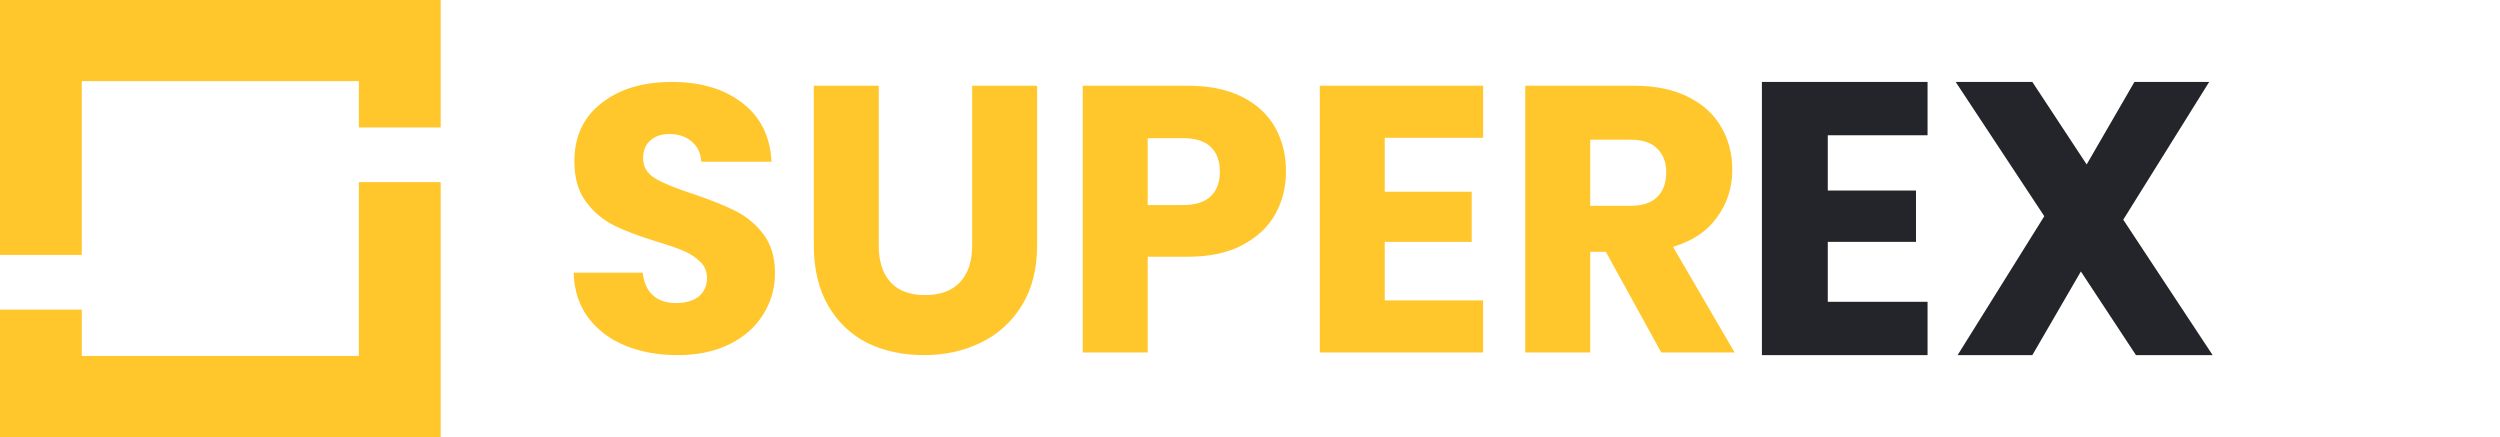
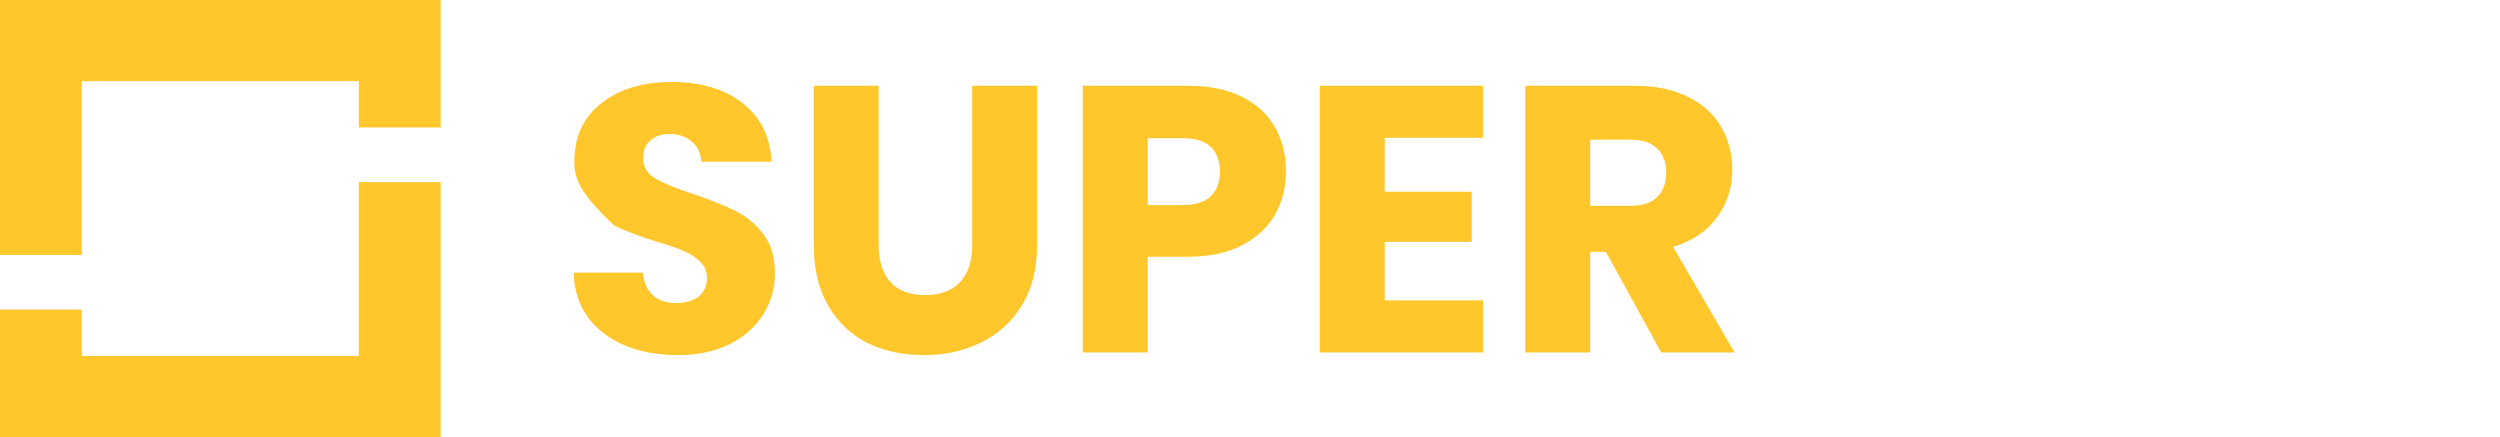
<svg xmlns="http://www.w3.org/2000/svg" width="286" height="50" viewBox="0 0 286 50" fill="none">
-   <path d="M9.358 29.166H0V0H50.414V14.584H41.056V9.28H9.356V29.166H9.358ZM41.056 20.834H50.414V50H0V35.416H9.358V40.72H41.056V20.834ZM77.531 40.625C75.302 40.625 73.3 40.263 71.533 39.539C69.767 38.814 68.347 37.742 67.275 36.322C66.233 34.902 65.681 33.192 65.625 31.194H73.531C73.648 32.323 74.039 33.194 74.706 33.802C75.372 34.38 76.242 34.67 77.312 34.67C78.414 34.67 79.281 34.425 79.922 33.931C80.556 33.409 80.877 32.7 80.877 31.802C80.877 31.048 80.616 30.427 80.095 29.933C79.557 29.41 78.922 28.997 78.227 28.716C77.502 28.397 76.459 28.034 75.098 27.63C73.128 27.02 71.519 26.413 70.273 25.805C69.002 25.175 67.9 24.251 67.058 23.109C66.159 21.922 65.709 20.372 65.709 18.459C65.709 15.619 66.741 13.403 68.797 11.809C70.853 10.186 73.531 9.375 76.836 9.375C80.195 9.375 82.905 10.188 84.961 11.809C87.019 13.403 88.119 15.634 88.264 18.502H80.225C80.167 17.517 79.803 16.75 79.138 16.198C78.472 15.62 77.617 15.33 76.575 15.33C75.677 15.33 74.953 15.575 74.4 16.069C73.852 16.531 73.575 17.212 73.575 18.111C73.575 19.095 74.039 19.864 74.967 20.414C75.894 20.966 77.342 21.559 79.311 22.195C81.281 22.863 82.877 23.5 84.092 24.109C85.355 24.731 86.456 25.641 87.308 26.761C88.206 27.919 88.656 29.411 88.656 31.238C88.674 32.914 88.206 34.559 87.308 35.975C86.438 37.394 85.164 38.523 83.483 39.366C81.803 40.205 79.819 40.625 77.53 40.625H77.531ZM100.527 9.809V28.064C100.527 29.889 100.977 31.295 101.875 32.28C102.772 33.264 104.089 33.758 105.828 33.758C107.567 33.758 108.9 33.266 109.825 32.28C110.753 31.295 111.217 29.889 111.217 28.064V9.809H118.647V28.02C118.647 30.744 118.069 33.048 116.908 34.931C115.791 36.777 114.16 38.257 112.216 39.191C110.278 40.147 108.102 40.625 105.7 40.625C103.294 40.625 101.136 40.161 99.223 39.234C97.339 38.278 95.848 36.859 94.747 34.975C93.647 33.062 93.097 30.744 93.097 28.022V9.808H100.527V9.809ZM147.114 19.633C147.114 21.398 146.708 23.023 145.897 24.5C145.084 25.948 143.841 27.122 142.161 28.02C140.481 28.919 138.395 29.369 135.903 29.369H131.297V40.322H123.867V9.808H135.905C138.337 9.808 140.395 10.23 142.075 11.069C143.755 11.909 145.014 13.069 145.856 14.545C146.695 16.023 147.116 17.717 147.116 19.631L147.114 19.633ZM135.337 23.456C136.759 23.456 137.814 23.123 138.509 22.456C139.205 21.791 139.553 20.85 139.553 19.633C139.553 18.414 139.205 17.473 138.511 16.808C137.814 16.141 136.758 15.808 135.339 15.808H131.297V23.456H135.337V23.456ZM158.413 15.764V21.936H168.362V27.673H158.413V34.366H169.667V40.32H150.984V9.809H169.669V15.764H158.414H158.413ZM190.048 40.32L183.703 28.803H181.922V40.32H174.492V9.809H186.964C189.369 9.809 191.409 10.231 193.092 11.07C194.8 11.911 196.075 13.07 196.916 14.547C197.755 15.995 198.175 17.619 198.175 19.416C198.175 21.444 197.595 23.255 196.438 24.848C195.306 26.442 193.627 27.572 191.395 28.239L198.438 40.319H190.05L190.048 40.32ZM181.922 23.544H186.53C187.891 23.544 188.905 23.211 189.57 22.544C190.266 21.878 190.614 20.936 190.614 19.719C190.614 18.561 190.266 17.647 189.57 16.981C188.905 16.314 187.891 15.981 186.53 15.981H181.922V23.544V23.544Z" fill="#FFC72B" />
-   <path d="M209.098 15.473V21.795H219.191V27.67H209.098V34.527H220.513V40.625H201.562V9.375H220.513V15.473H209.098V15.473ZM244.355 40.625L238.052 31.055L232.5 40.625H223.95L233.866 24.734L223.73 9.375H232.5L238.714 18.812L244.178 9.375H252.728L242.9 25.133L253.125 40.625H244.355Z" fill="#24252A" />
+   <path d="M9.358 29.166H0V0H50.414V14.584H41.056V9.28H9.356V29.166H9.358ZM41.056 20.834H50.414V50H0V35.416H9.358V40.72H41.056V20.834ZM77.531 40.625C75.302 40.625 73.3 40.263 71.533 39.539C69.767 38.814 68.347 37.742 67.275 36.322C66.233 34.902 65.681 33.192 65.625 31.194H73.531C73.648 32.323 74.039 33.194 74.706 33.802C75.372 34.38 76.242 34.67 77.312 34.67C78.414 34.67 79.281 34.425 79.922 33.931C80.556 33.409 80.877 32.7 80.877 31.802C80.877 31.048 80.616 30.427 80.095 29.933C79.557 29.41 78.922 28.997 78.227 28.716C77.502 28.397 76.459 28.034 75.098 27.63C73.128 27.02 71.519 26.413 70.273 25.805C66.159 21.922 65.709 20.372 65.709 18.459C65.709 15.619 66.741 13.403 68.797 11.809C70.853 10.186 73.531 9.375 76.836 9.375C80.195 9.375 82.905 10.188 84.961 11.809C87.019 13.403 88.119 15.634 88.264 18.502H80.225C80.167 17.517 79.803 16.75 79.138 16.198C78.472 15.62 77.617 15.33 76.575 15.33C75.677 15.33 74.953 15.575 74.4 16.069C73.852 16.531 73.575 17.212 73.575 18.111C73.575 19.095 74.039 19.864 74.967 20.414C75.894 20.966 77.342 21.559 79.311 22.195C81.281 22.863 82.877 23.5 84.092 24.109C85.355 24.731 86.456 25.641 87.308 26.761C88.206 27.919 88.656 29.411 88.656 31.238C88.674 32.914 88.206 34.559 87.308 35.975C86.438 37.394 85.164 38.523 83.483 39.366C81.803 40.205 79.819 40.625 77.53 40.625H77.531ZM100.527 9.809V28.064C100.527 29.889 100.977 31.295 101.875 32.28C102.772 33.264 104.089 33.758 105.828 33.758C107.567 33.758 108.9 33.266 109.825 32.28C110.753 31.295 111.217 29.889 111.217 28.064V9.809H118.647V28.02C118.647 30.744 118.069 33.048 116.908 34.931C115.791 36.777 114.16 38.257 112.216 39.191C110.278 40.147 108.102 40.625 105.7 40.625C103.294 40.625 101.136 40.161 99.223 39.234C97.339 38.278 95.848 36.859 94.747 34.975C93.647 33.062 93.097 30.744 93.097 28.022V9.808H100.527V9.809ZM147.114 19.633C147.114 21.398 146.708 23.023 145.897 24.5C145.084 25.948 143.841 27.122 142.161 28.02C140.481 28.919 138.395 29.369 135.903 29.369H131.297V40.322H123.867V9.808H135.905C138.337 9.808 140.395 10.23 142.075 11.069C143.755 11.909 145.014 13.069 145.856 14.545C146.695 16.023 147.116 17.717 147.116 19.631L147.114 19.633ZM135.337 23.456C136.759 23.456 137.814 23.123 138.509 22.456C139.205 21.791 139.553 20.85 139.553 19.633C139.553 18.414 139.205 17.473 138.511 16.808C137.814 16.141 136.758 15.808 135.339 15.808H131.297V23.456H135.337V23.456ZM158.413 15.764V21.936H168.362V27.673H158.413V34.366H169.667V40.32H150.984V9.809H169.669V15.764H158.414H158.413ZM190.048 40.32L183.703 28.803H181.922V40.32H174.492V9.809H186.964C189.369 9.809 191.409 10.231 193.092 11.07C194.8 11.911 196.075 13.07 196.916 14.547C197.755 15.995 198.175 17.619 198.175 19.416C198.175 21.444 197.595 23.255 196.438 24.848C195.306 26.442 193.627 27.572 191.395 28.239L198.438 40.319H190.05L190.048 40.32ZM181.922 23.544H186.53C187.891 23.544 188.905 23.211 189.57 22.544C190.266 21.878 190.614 20.936 190.614 19.719C190.614 18.561 190.266 17.647 189.57 16.981C188.905 16.314 187.891 15.981 186.53 15.981H181.922V23.544V23.544Z" fill="#FFC72B" />
</svg>